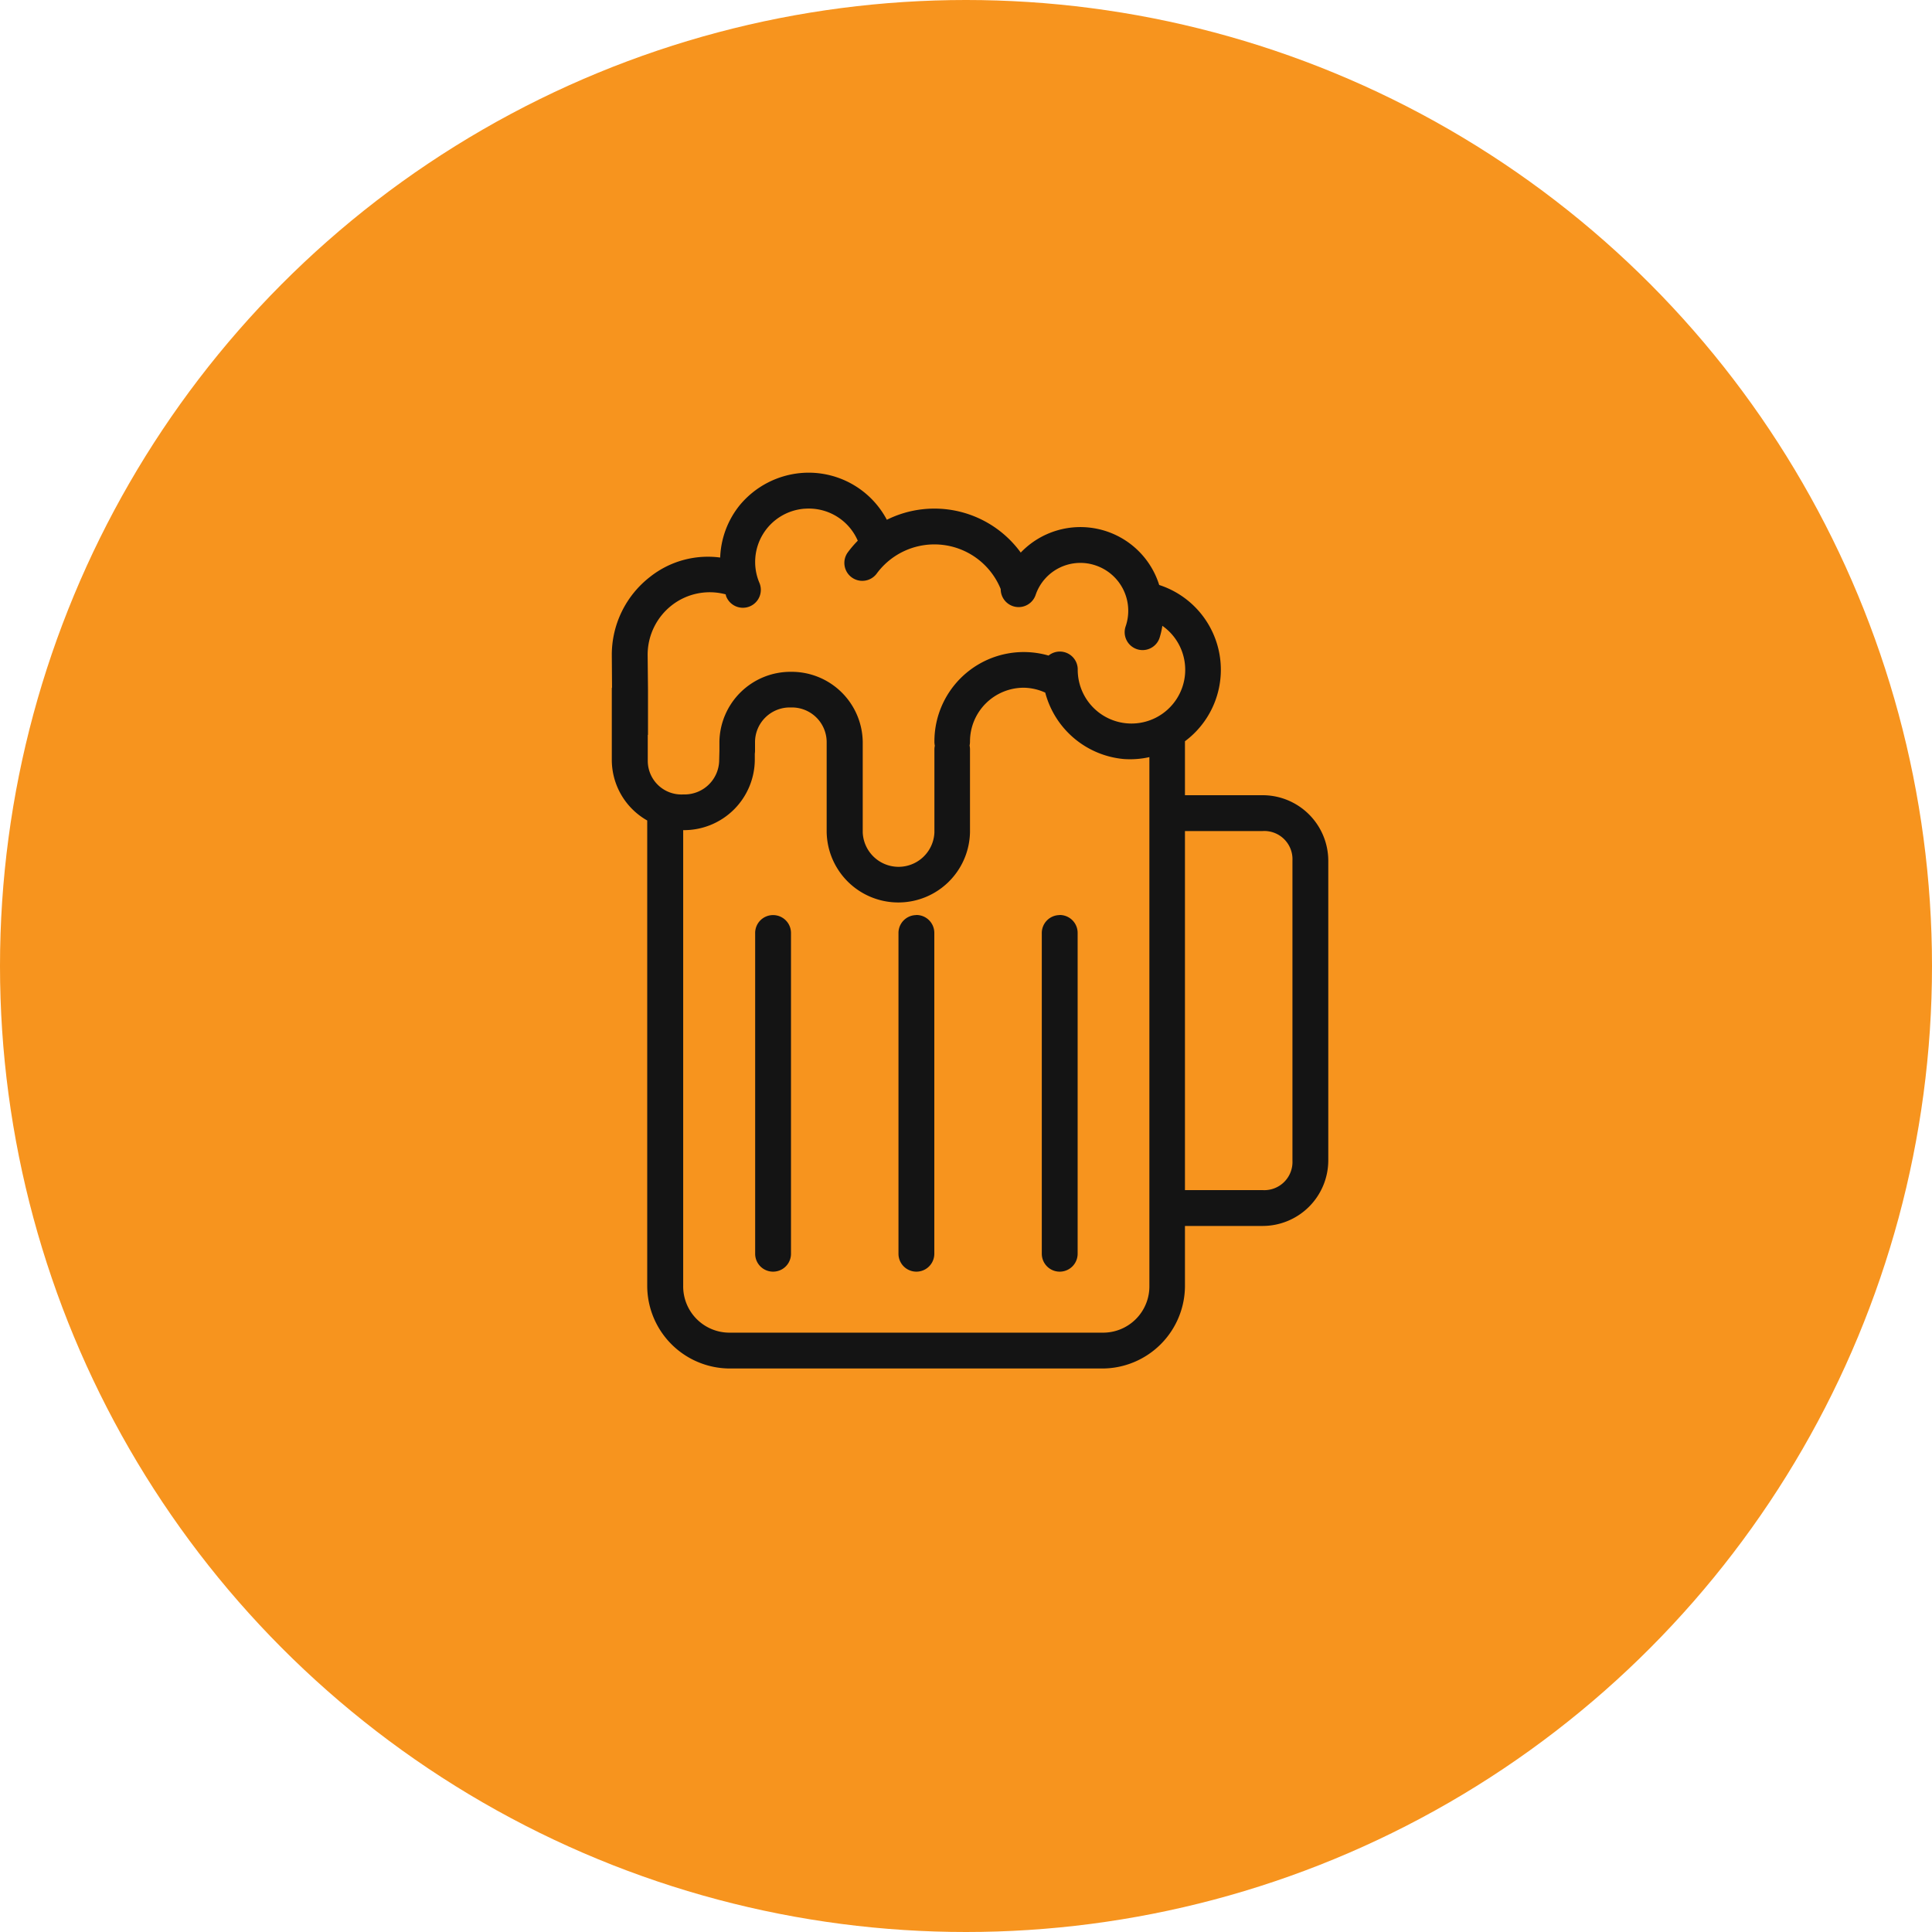
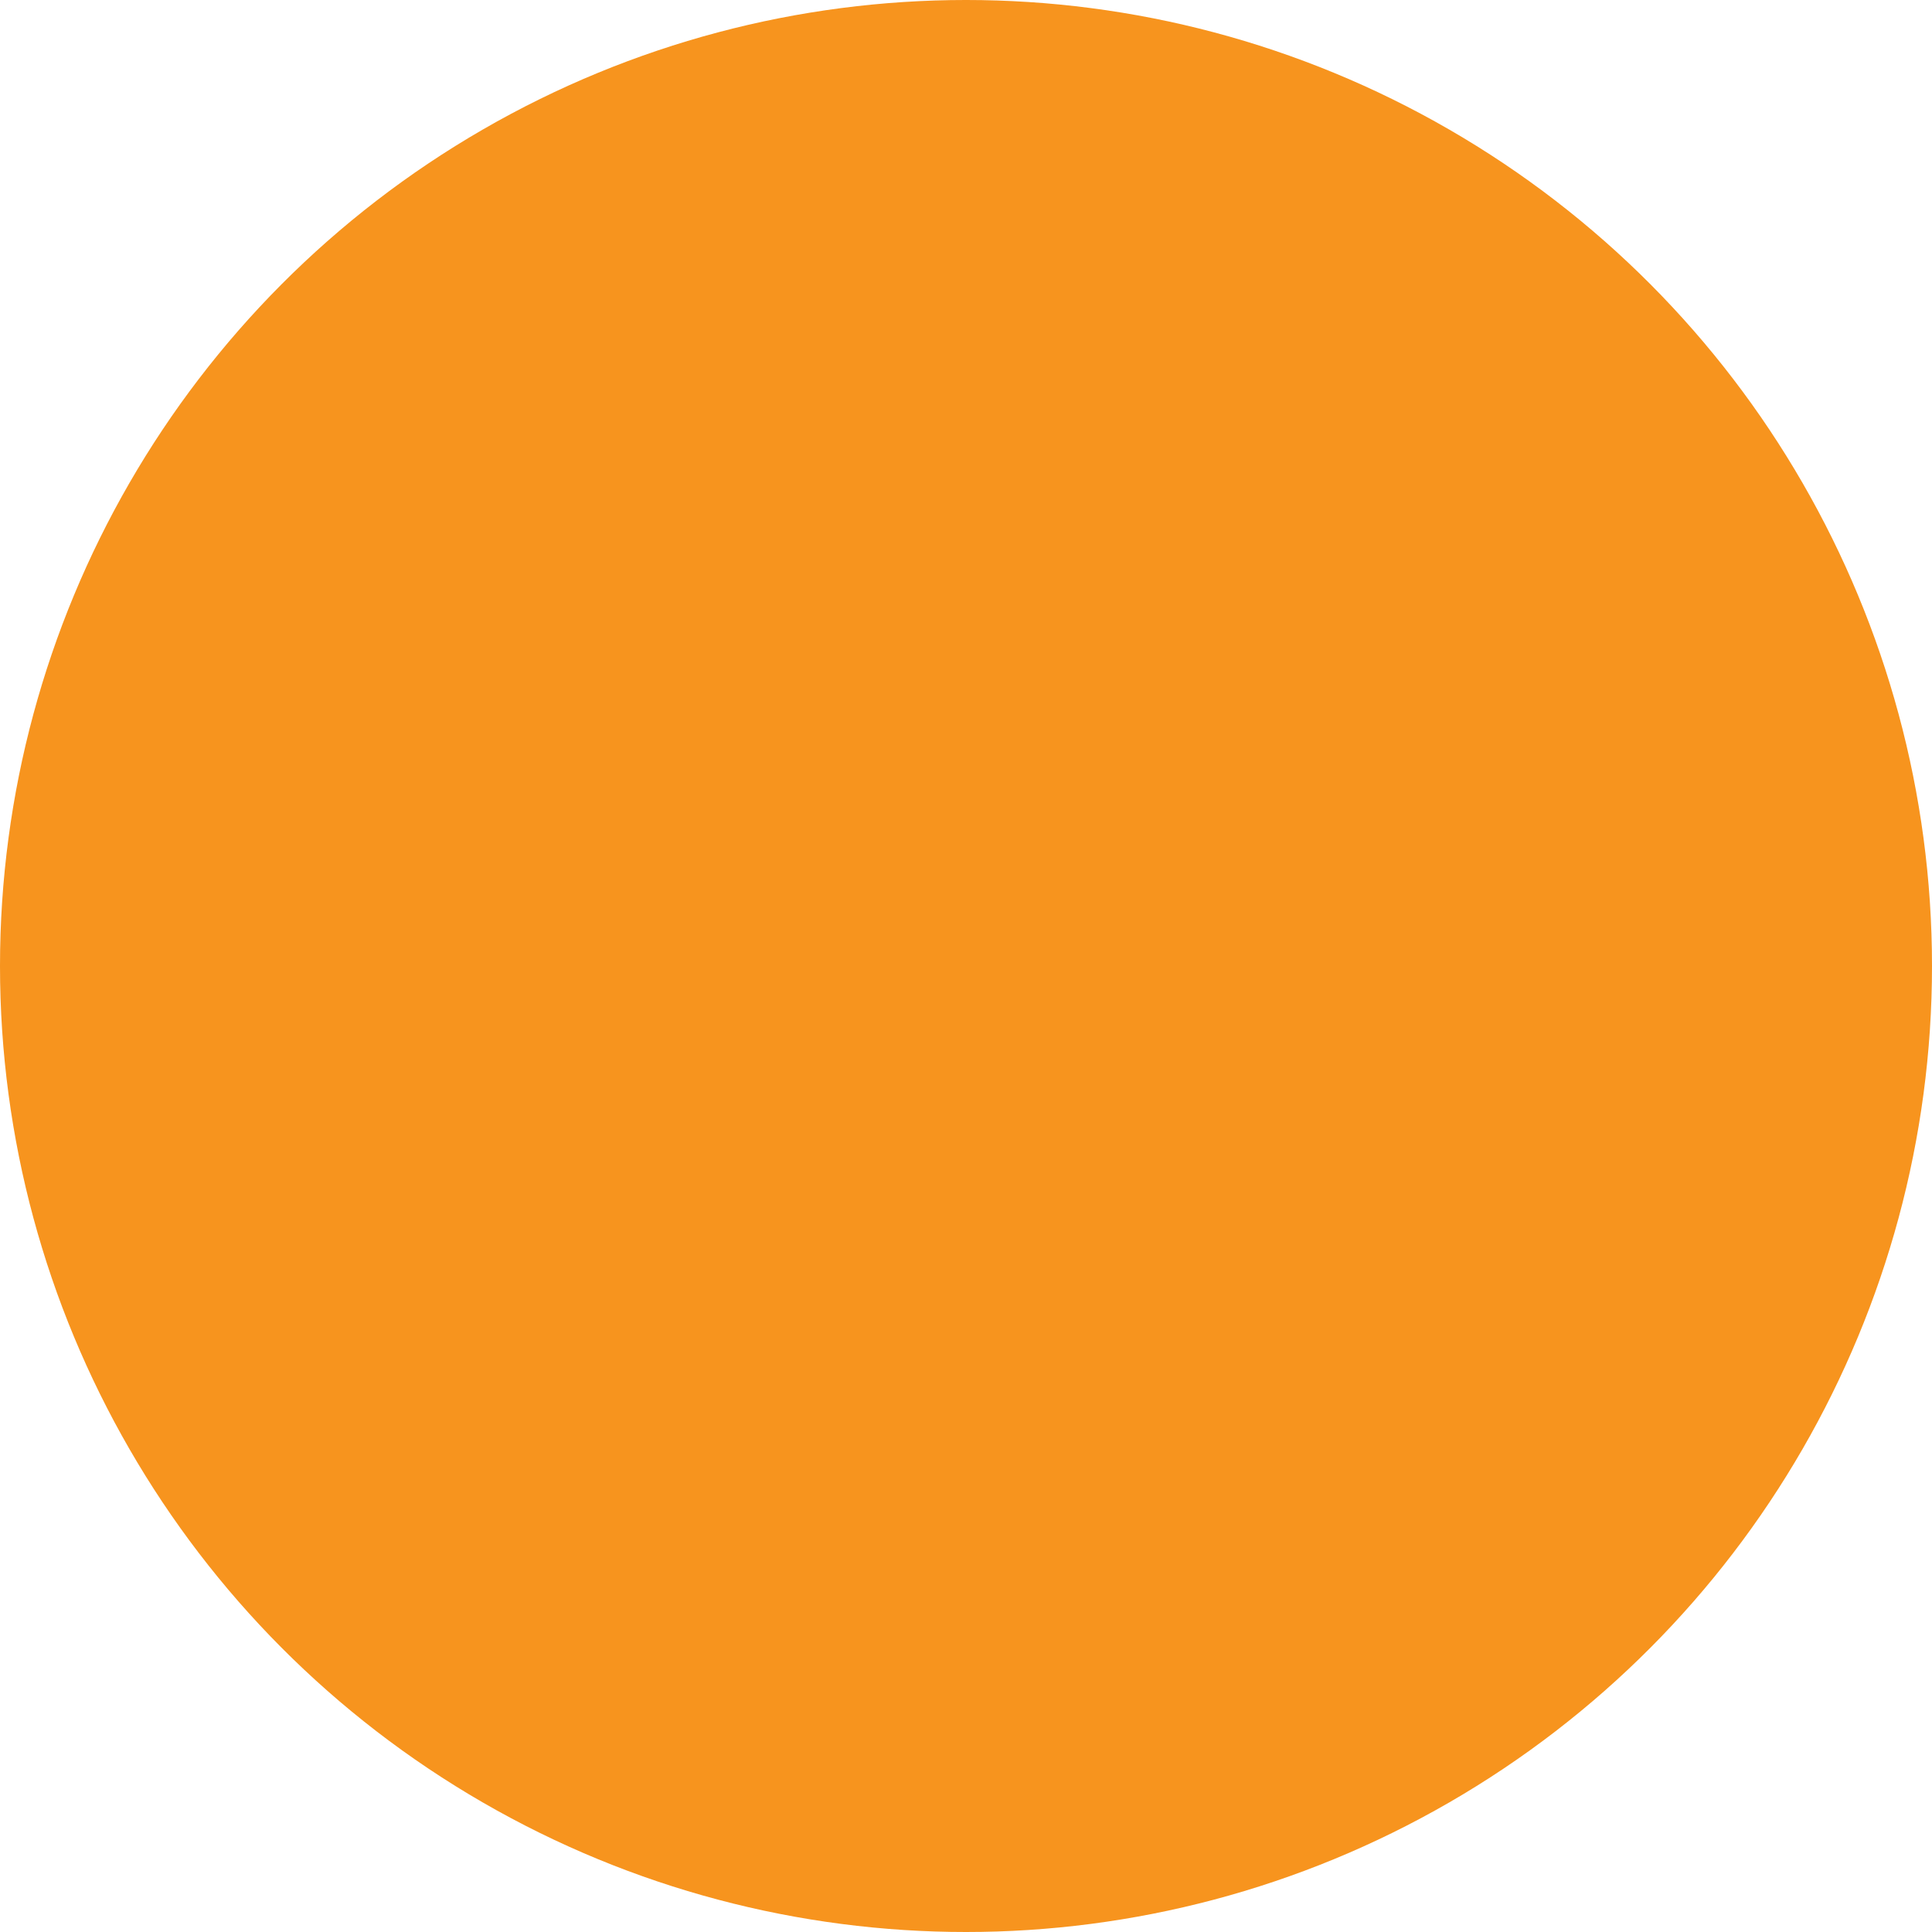
<svg xmlns="http://www.w3.org/2000/svg" width="60" height="60" viewBox="0 0 60 60">
  <g id="Grupo_3066" data-name="Grupo 3066" transform="translate(-360 -2583)">
    <circle id="Elipse_23" data-name="Elipse 23" cx="30" cy="30" r="30" transform="translate(360 2583)" fill="#f7941e" />
    <g id="layer1" transform="translate(373 1574.319)">
-       <path id="path6888-4-7" d="M11.9,3.007A2.789,2.789,0,0,0,9.966,4.017a2.742,2.742,0,0,0-.6,1.617,2.892,2.892,0,0,0-2.178.6A3.063,3.063,0,0,0,6,8.657l.007.987a.111.111,0,0,0,0,.011.153.153,0,0,0,0,.02C6,9.686,6,9.69,6,9.7s0,.02,0,.039c0,.049,0,.123,0,.23,0,.218,0,.567,0,1.093v.869A2.166,2.166,0,0,0,7.1,13.8V28.248a2.572,2.572,0,0,0,2.56,2.571h11.58a2.572,2.572,0,0,0,2.56-2.571V26.392h2.41a2.04,2.04,0,0,0,2.041-2.032V15.047a2.04,2.04,0,0,0-2.041-2.032H23.8V11.339A2.768,2.768,0,0,0,23,6.486a2.564,2.564,0,0,0-4.3-1.006,3.315,3.315,0,0,0-4.158-1.019A2.747,2.747,0,0,0,11.9,3.007Zm.087,1.111a1.681,1.681,0,0,1,.452.026,1.656,1.656,0,0,1,1.2.967,3.323,3.323,0,0,0-.317.372.557.557,0,0,0,.9.656,2.223,2.223,0,0,1,3.856.474.557.557,0,0,0,1.082.189,1.468,1.468,0,0,1,1.878-.919,1.486,1.486,0,0,1,.919,1.891.556.556,0,1,0,1.054.356,2.573,2.573,0,0,0,.087-.376,1.669,1.669,0,1,1-2.628,1.365.556.556,0,0,0-.906-.441,2.775,2.775,0,0,0-3.545,2.671.556.556,0,0,0,.013.128.556.556,0,0,0-.013.124v2.571a1.114,1.114,0,0,1-2.226,0V11.363a2.208,2.208,0,0,0-2.219-2.18h-.013v0a2.208,2.208,0,0,0-2.219,2.18V11.6q0,.021,0,.041l-.007.274s0,.009,0,.013a1.075,1.075,0,0,1-1.1,1.063H8.217a1.045,1.045,0,0,1-1.1-1.041v-.809h.007v-.074c0-.048,0-.124,0-.233,0-.085,0-.3,0-.424,0-.2,0-.347,0-.669L7.113,8.657a1.951,1.951,0,0,1,.756-1.545,1.916,1.916,0,0,1,1.667-.335c.007.019.007.04.015.059a.557.557,0,1,0,1.028-.428,1.659,1.659,0,0,1,1.408-2.291ZM18.8,9.677a1.662,1.662,0,0,1,.661.152,2.783,2.783,0,0,0,2.434,2.062,2.733,2.733,0,0,0,.8-.059V28.248a1.437,1.437,0,0,1-1.447,1.458H9.664a1.437,1.437,0,0,1-1.447-1.458V14.1h.007a2.2,2.2,0,0,0,2.217-2.176l0-.2a.556.556,0,0,0,.007-.093v-.274a1.079,1.079,0,0,1,1.106-1.067h.013a1.079,1.079,0,0,1,1.106,1.067v2.81a2.226,2.226,0,0,0,4.451,0V11.6a.557.557,0,0,0-.013-.128.556.556,0,0,0,.013-.124A1.67,1.67,0,0,1,18.8,9.677ZM23.8,14.128h2.41a.875.875,0,0,1,.928.919V24.36a.875.875,0,0,1-.928.919H23.8ZM11,16.738a.556.556,0,0,0-.548.565v9.952a.556.556,0,1,0,1.113,0V17.3A.556.556,0,0,0,11,16.738Zm4.451,0a.556.556,0,0,0-.548.565v9.952a.556.556,0,1,0,1.113,0V17.3a.556.556,0,0,0-.565-.565Zm4.451,0a.556.556,0,0,0-.548.565v9.952a.556.556,0,1,0,1.113,0V17.3a.556.556,0,0,0-.565-.565Z" transform="translate(0 1020.362)" fill="#141414" fill-rule="evenodd" />
-     </g>
+       </g>
  </g>
</svg>